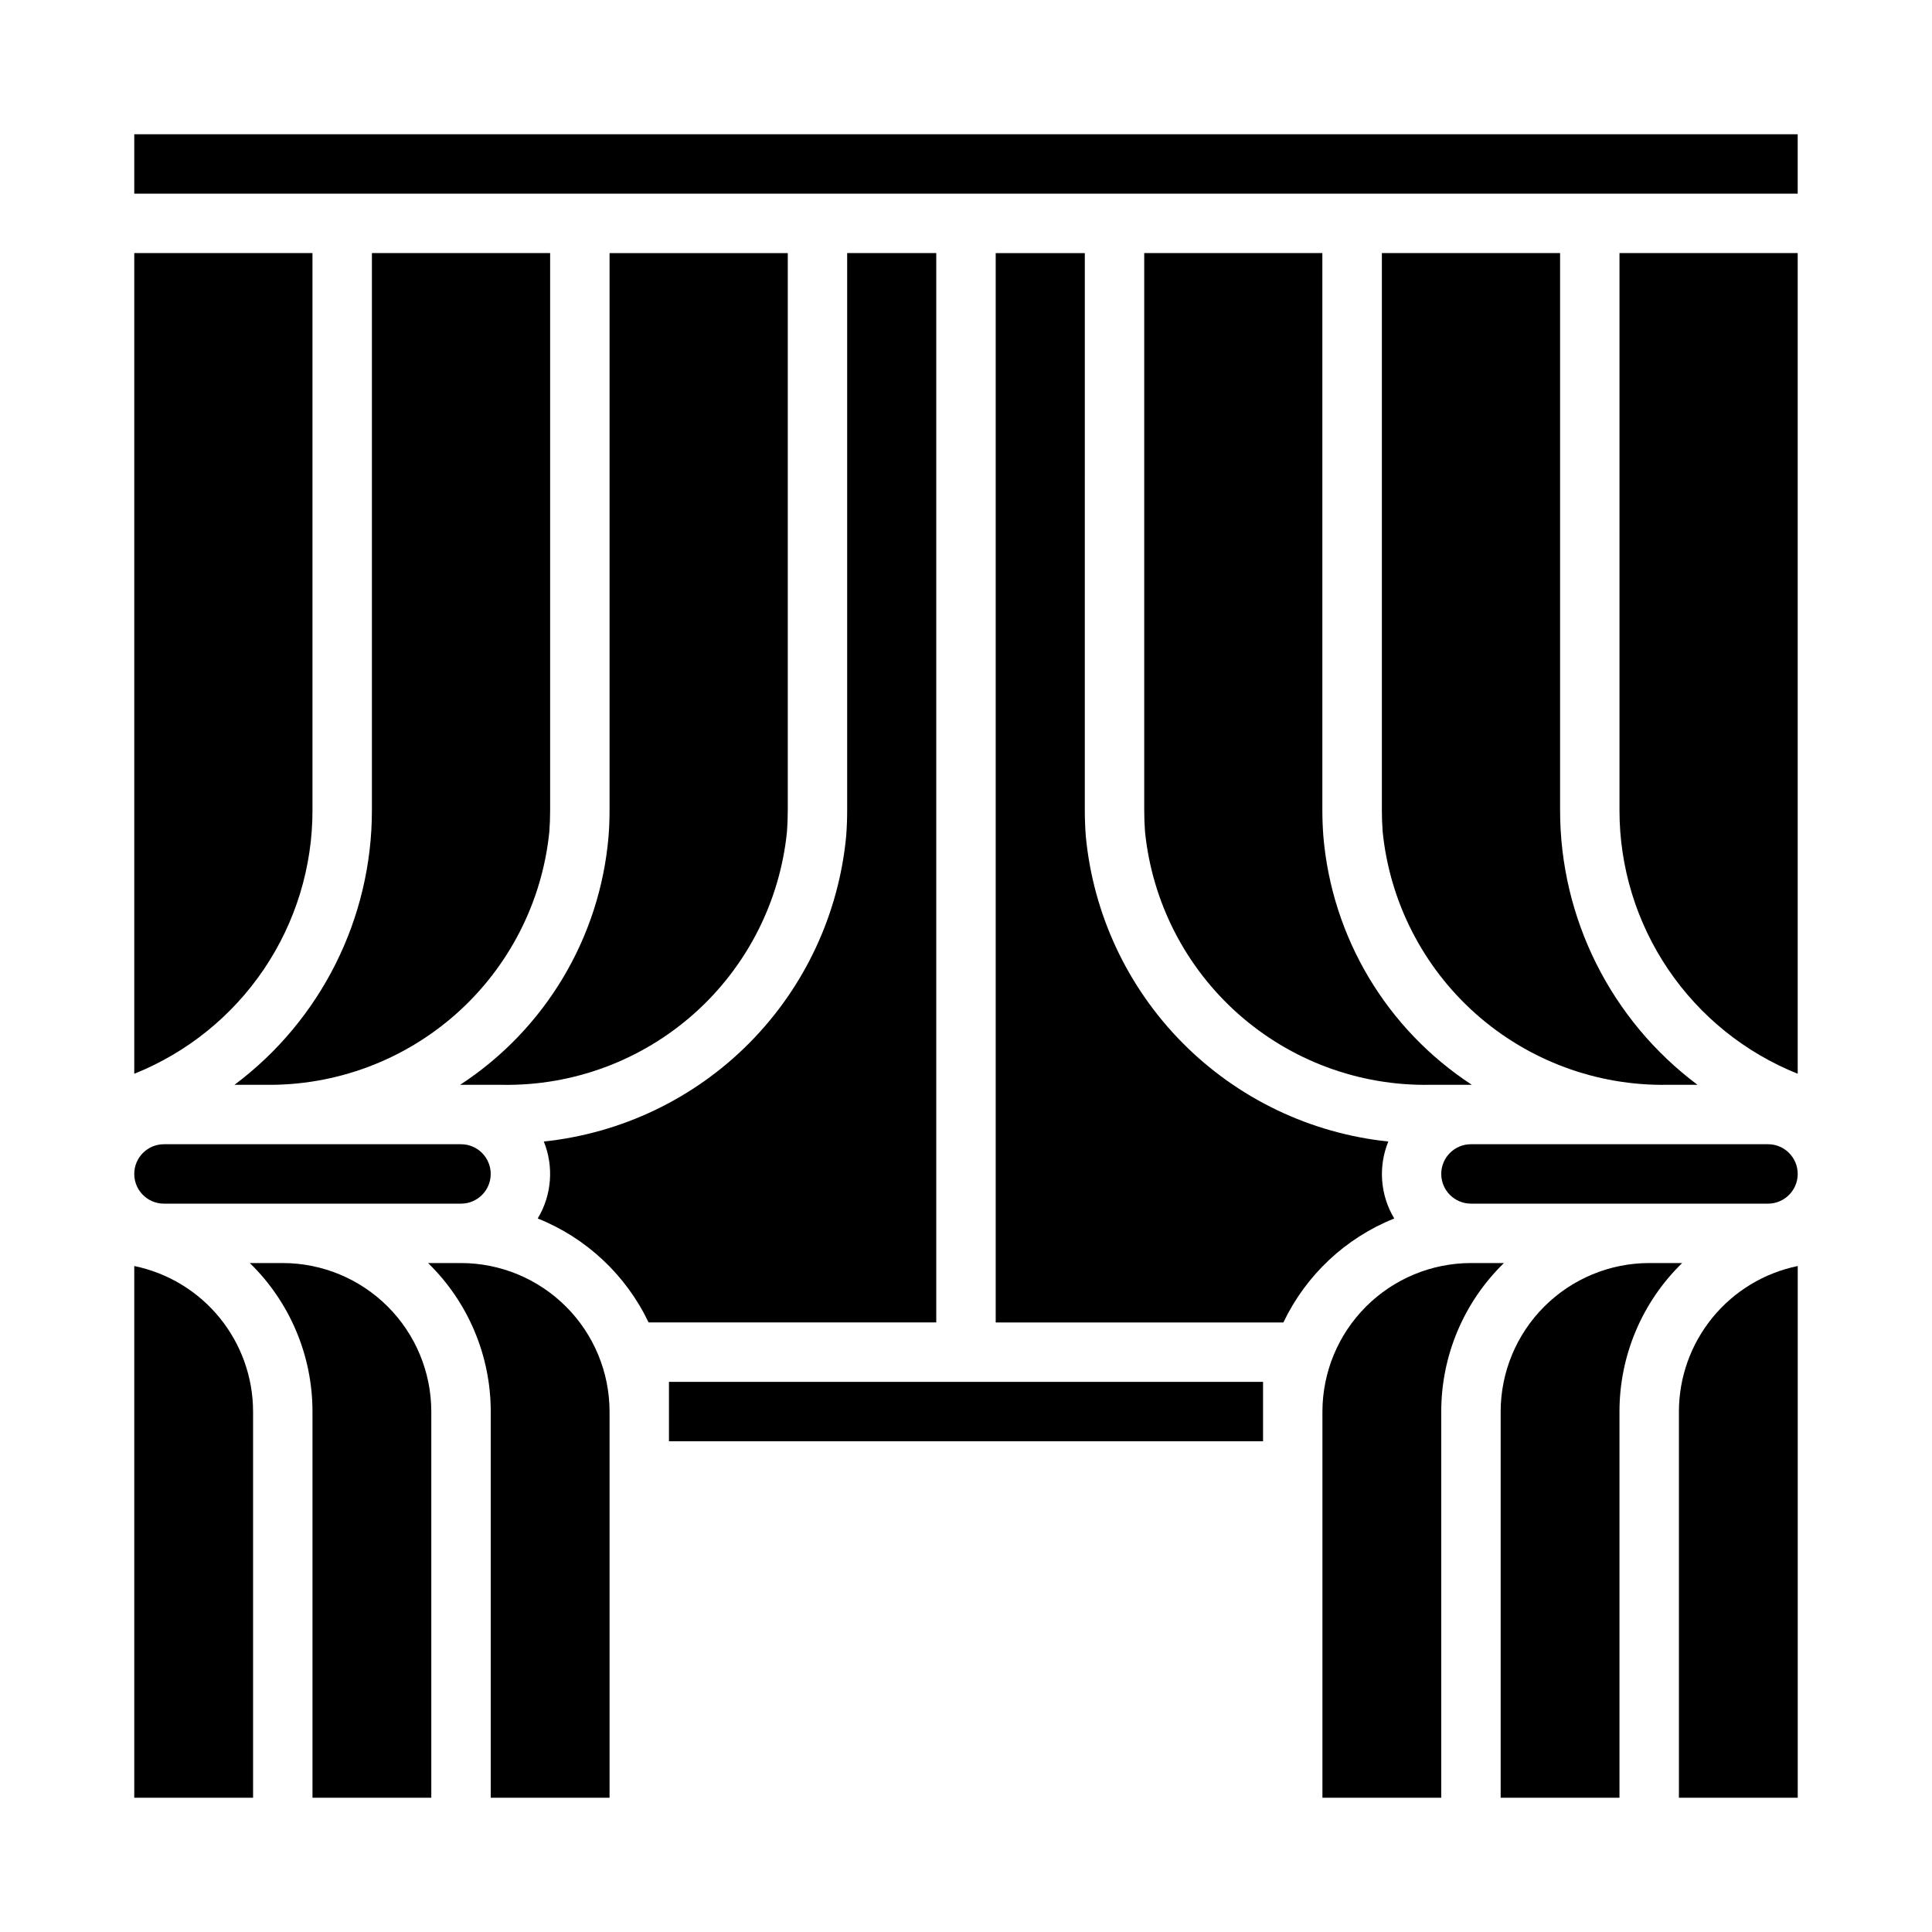
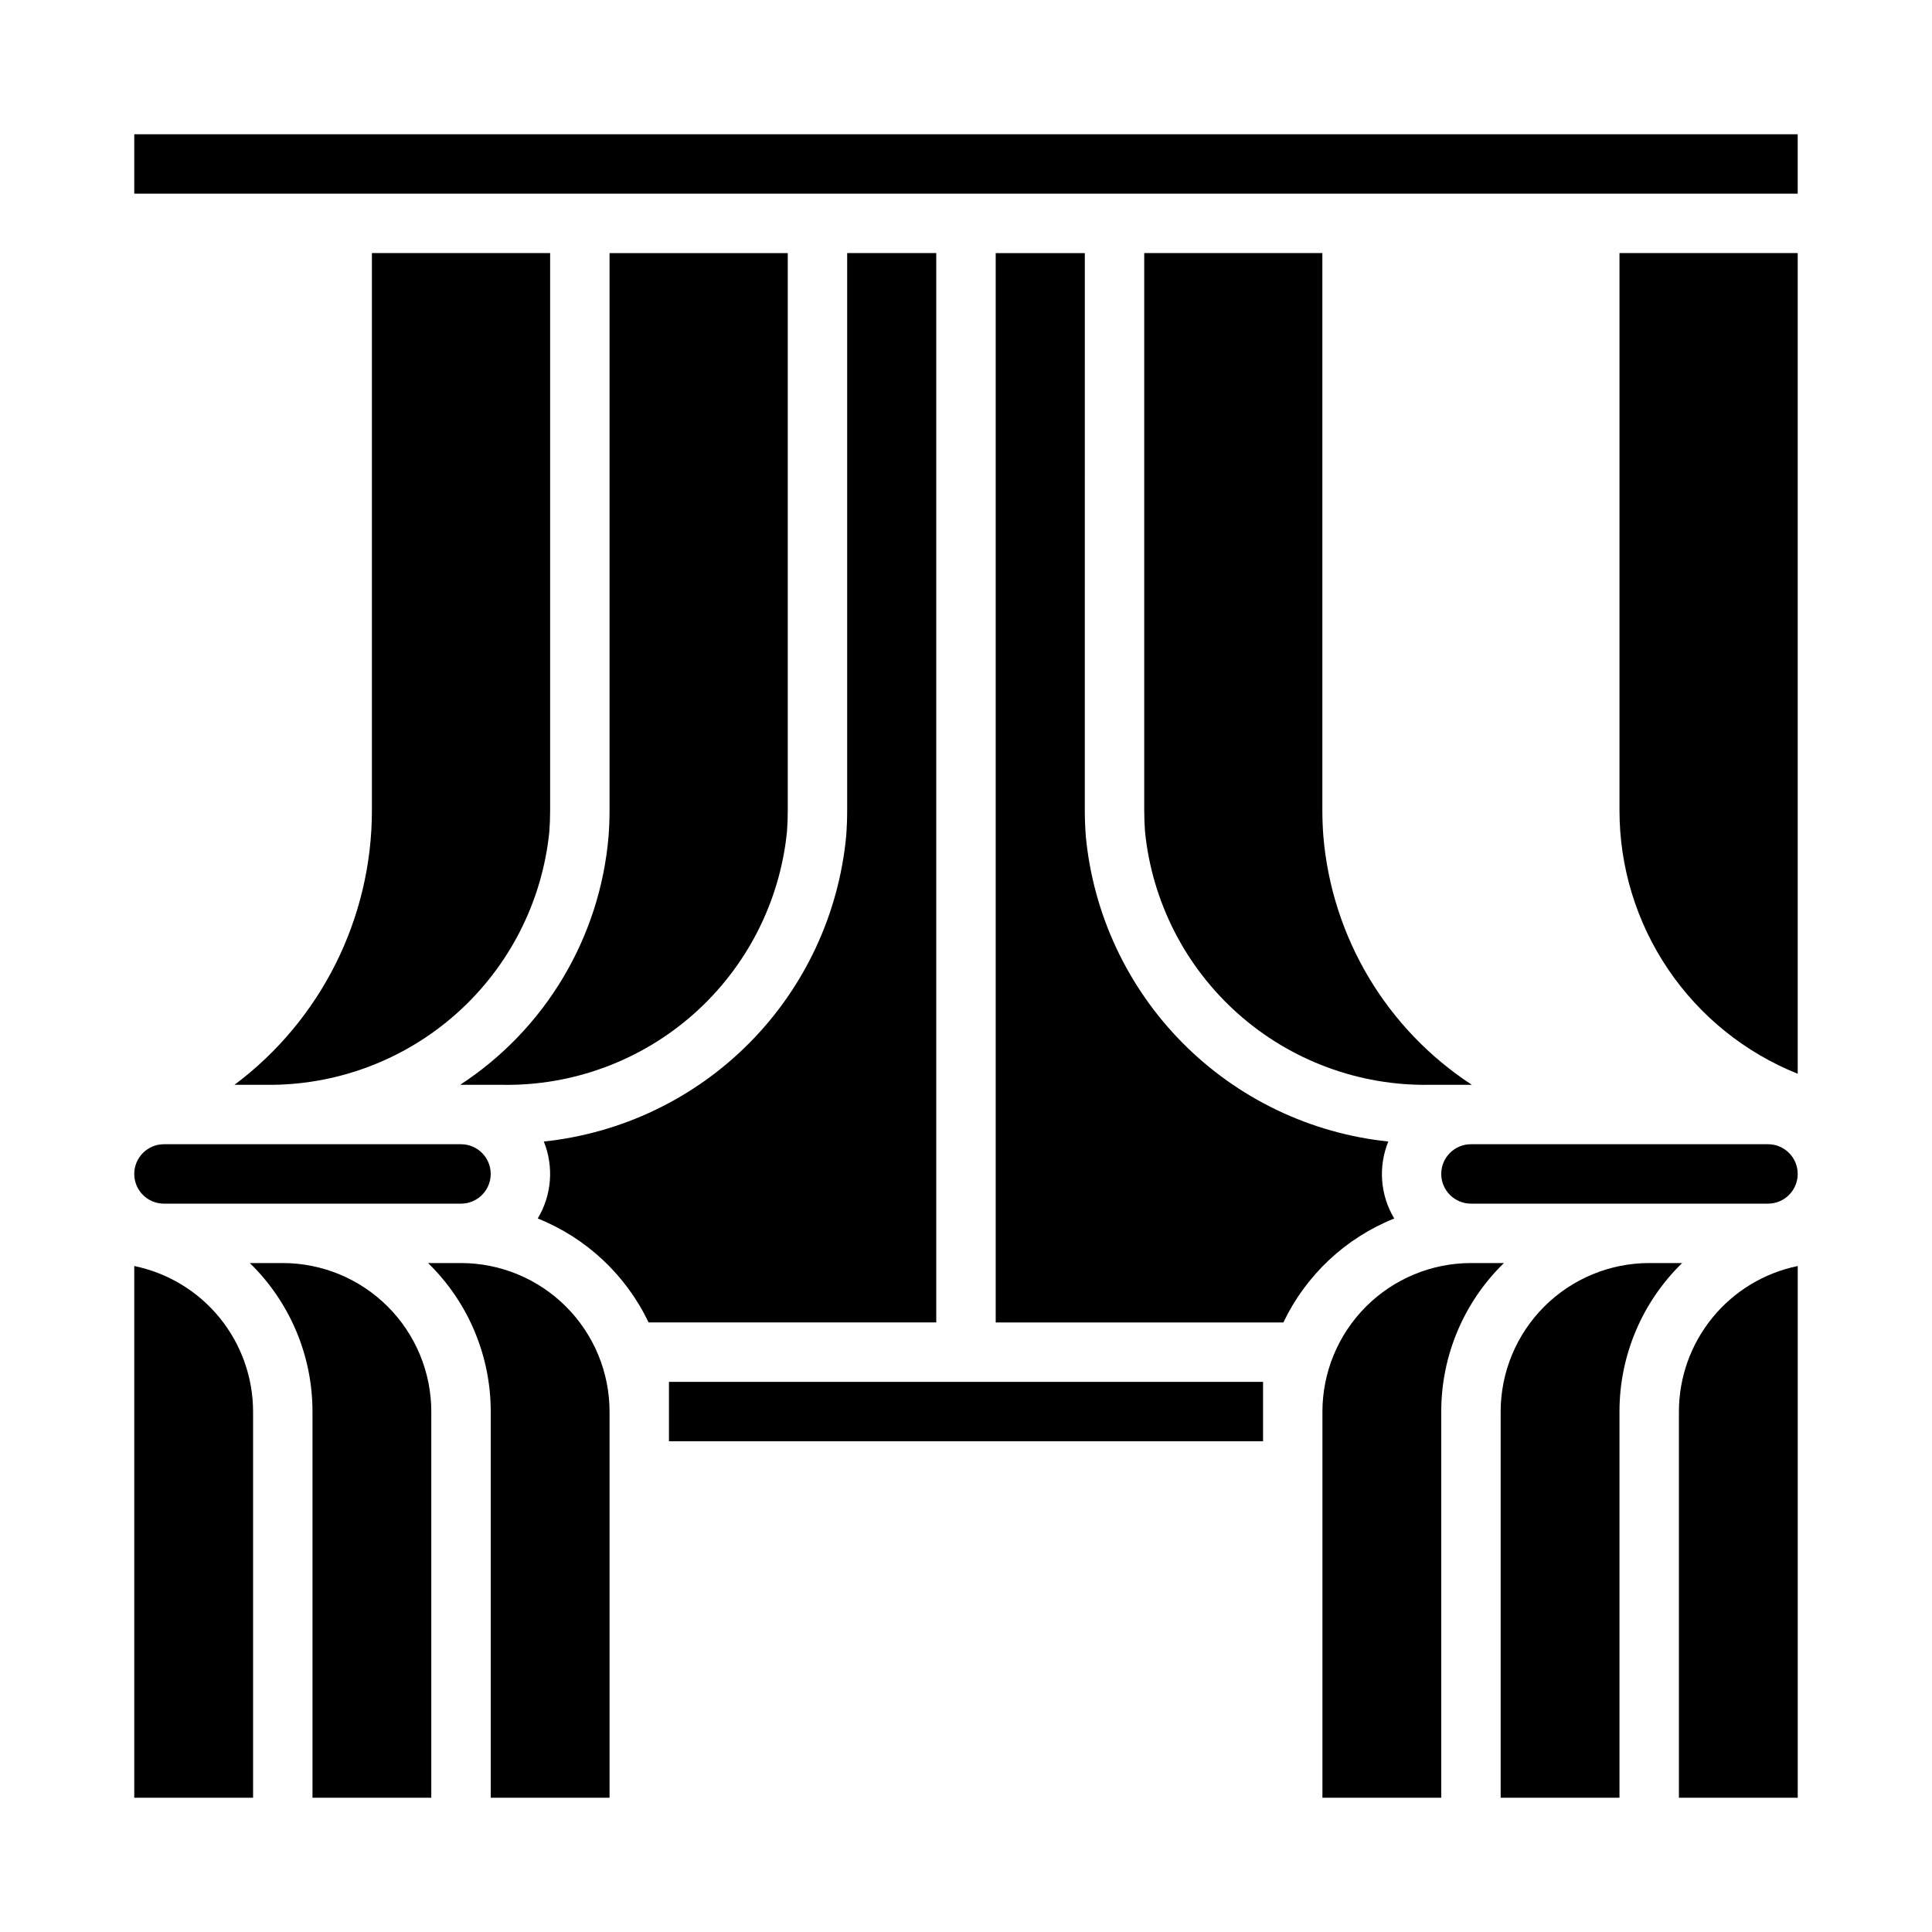
<svg xmlns="http://www.w3.org/2000/svg" fill="#000000" width="800px" height="800px" version="1.1" viewBox="144 144 512 512">
  <g>
    <path d="m179.58 479.51v140.91h31.488v-102.34c-0.012-9.07-3.148-17.859-8.883-24.887-5.738-7.027-13.723-11.859-22.605-13.684z" />
    <path d="m266.18 478.72h-8.738c10.621 10.34 16.609 24.535 16.609 39.359v102.34h31.488v-102.34c-0.012-10.434-4.164-20.438-11.543-27.816-7.379-7.379-17.383-11.531-27.816-11.543z" />
    <path d="m392.12 211.07h-23.613v147.63c0 2.312-0.086 4.621-0.262 6.894-1.961 20.664-11.012 40.016-25.617 54.766-14.605 14.746-33.867 23.988-54.512 26.152 2.699 6.672 2.102 14.227-1.613 20.395 12.906 5.168 23.395 15.004 29.379 27.551h76.238z" />
    <path d="m242.56 358.7c0.02 28.645-13.477 55.625-36.418 72.785h8.023c18.688 0.301 36.809-6.426 50.773-18.844 13.965-12.422 22.758-29.633 24.641-48.227 0.141-1.891 0.211-3.793 0.211-5.715v-147.63h-47.23z" />
    <path d="m187.45 462.98h78.723c4.348 0 7.871-3.527 7.871-7.875 0-4.348-3.523-7.871-7.871-7.871h-78.723c-4.348 0-7.871 3.523-7.871 7.871 0 4.348 3.523 7.875 7.871 7.875z" />
    <path d="m321.28 518.08v7.871h157.44v-15.742h-157.44z" />
-     <path d="m226.81 358.7v-147.63h-47.23v217.49c13.957-5.586 25.918-15.227 34.34-27.68 8.418-12.453 12.91-27.145 12.891-42.176z" />
    <path d="m265.94 431.49h11.203c18.688 0.301 36.805-6.426 50.773-18.844 13.965-12.422 22.758-29.633 24.641-48.227 0.141-1.891 0.211-3.793 0.211-5.715v-147.63h-47.23v147.63c0 2.312-0.086 4.621-0.262 6.894-2.258 26.852-16.77 51.16-39.336 65.891z" />
    <path d="m218.94 478.72h-8.738c10.621 10.34 16.613 24.535 16.609 39.359v102.34h31.488v-102.34c-0.012-10.434-4.16-20.438-11.539-27.816-7.379-7.379-17.383-11.531-27.82-11.543z" />
    <path d="m588.93 518.08v102.34h31.488v-140.91c-8.883 1.824-16.867 6.656-22.602 13.684-5.738 7.027-8.875 15.816-8.887 24.887z" />
    <path d="m573.18 358.7c-0.02 15.031 4.473 29.723 12.895 42.176 8.418 12.453 20.379 22.094 34.336 27.68v-217.49h-47.23z" />
    <path d="m612.54 447.23h-78.719c-4.348 0-7.875 3.523-7.875 7.871 0 4.348 3.527 7.875 7.875 7.875h78.719c4.348 0 7.871-3.527 7.871-7.875 0-4.348-3.523-7.871-7.871-7.871z" />
    <path d="m513.49 466.91c-3.711-6.168-4.293-13.73-1.574-20.395-20.652-2.156-39.922-11.391-54.535-26.145-14.613-14.75-23.672-34.102-25.633-54.773-0.172-2.273-0.262-4.582-0.262-6.894l0.004-147.63h-23.617v283.39h76.242-0.004c5.984-12.547 16.473-22.383 29.379-27.551z" />
    <path d="m179.58 179.58v15.742h440.83v-15.742z" />
-     <path d="m510.21 211.07v147.63c0 1.922 0.07 3.824 0.211 5.715 1.883 18.594 10.676 35.805 24.641 48.227 13.969 12.418 32.086 19.145 50.773 18.844h8.023c-22.938-17.16-36.438-44.141-36.418-72.785v-147.63z" />
    <path d="m581.05 478.72c-10.434 0.012-20.438 4.164-27.816 11.543-7.379 7.379-11.531 17.383-11.543 27.816v102.34h31.488v-102.34c-0.004-14.824 5.988-29.02 16.609-39.359z" />
    <path d="m447.23 211.07v147.63c0 1.922 0.07 3.824 0.211 5.715 1.883 18.594 10.676 35.805 24.645 48.227 13.965 12.418 32.082 19.145 50.77 18.844h11.203c-22.574-14.727-37.094-39.035-39.359-65.891-0.172-2.273-0.262-4.582-0.262-6.894v-147.63z" />
    <path d="m533.82 478.72c-10.438 0.012-20.441 4.164-27.82 11.543-7.379 7.379-11.527 17.383-11.543 27.816v102.34h31.488v-102.34c0-14.824 5.988-29.02 16.613-39.359z" />
  </g>
</svg>